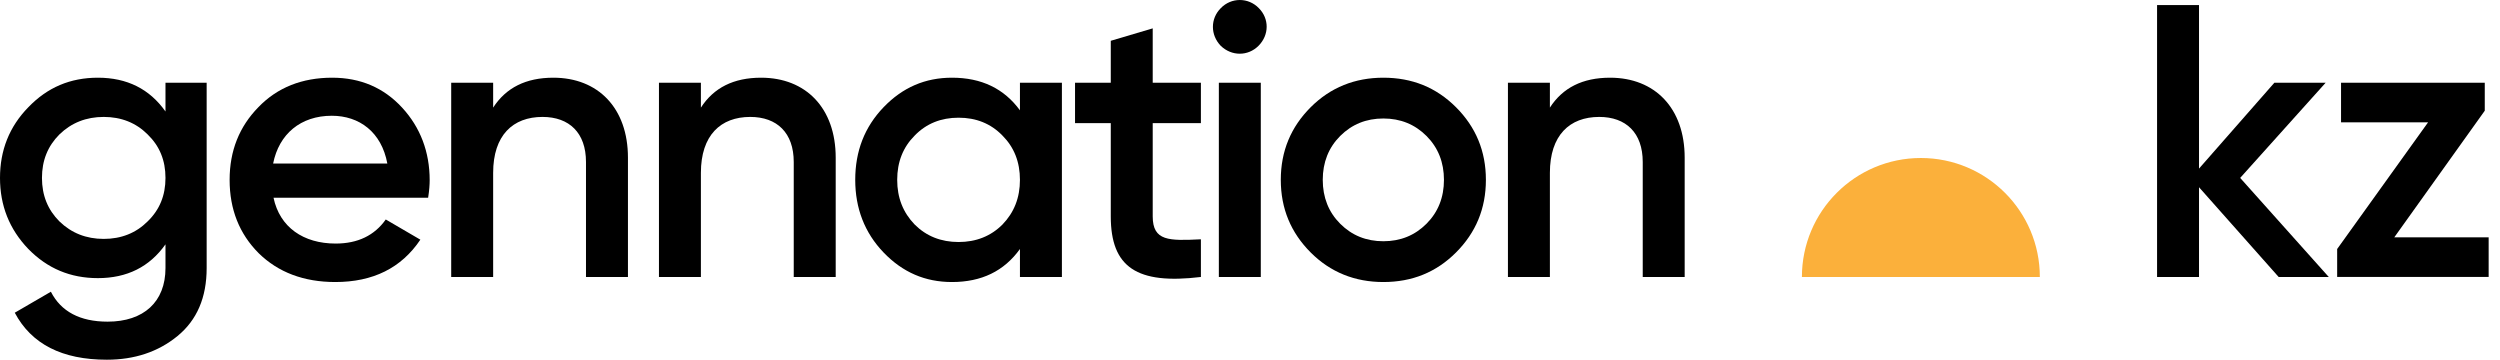
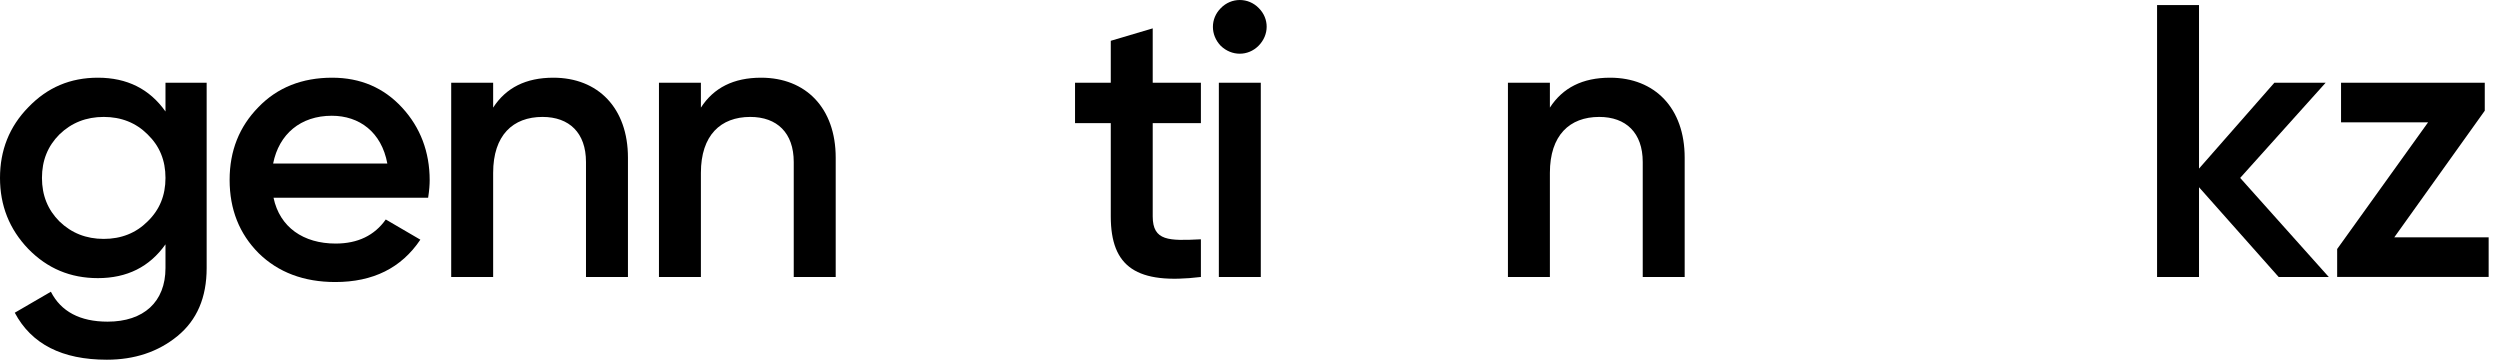
<svg xmlns="http://www.w3.org/2000/svg" width="139" height="20" viewBox="0 0 139 20" fill="none">
  <path d="M5.767 13.283C6.739 13.283 7.559 12.959 8.207 12.311C8.877 11.663 9.201 10.864 9.201 9.892C9.201 8.92 8.877 8.121 8.207 7.473C7.559 6.825 6.739 6.501 5.767 6.501C4.795 6.501 3.974 6.825 3.305 7.473C2.657 8.121 2.333 8.92 2.333 9.892C2.333 10.864 2.657 11.663 3.305 12.311C3.974 12.959 4.795 13.283 5.767 13.283ZM9.201 4.6H11.49V14.903C11.49 16.544 10.95 17.797 9.87 18.683C8.791 19.568 7.473 20 5.94 20C3.456 20 1.75 19.136 0.821 17.387L2.829 16.22C3.391 17.322 4.449 17.884 5.983 17.884C7.992 17.884 9.201 16.782 9.201 14.903V13.585C8.316 14.838 7.063 15.464 5.443 15.464C3.909 15.464 2.635 14.925 1.577 13.845C0.518 12.743 0 11.426 0 9.892C0 8.358 0.518 7.041 1.577 5.961C2.635 4.86 3.909 4.32 5.443 4.32C7.063 4.32 8.316 4.946 9.201 6.199V4.6Z" fill="black" />
  <path d="M21.536 9.093C21.212 7.343 19.981 6.436 18.447 6.436C16.719 6.436 15.51 7.451 15.186 9.093H21.536ZM15.208 10.994C15.553 12.635 16.87 13.542 18.663 13.542C19.895 13.542 20.823 13.089 21.449 12.203L23.372 13.326C22.314 14.903 20.737 15.681 18.642 15.681C16.892 15.681 15.467 15.14 14.387 14.082C13.307 13.002 12.767 11.642 12.767 10C12.767 8.38 13.307 7.041 14.365 5.961C15.424 4.86 16.806 4.32 18.469 4.32C20.046 4.32 21.342 4.881 22.357 5.983C23.372 7.084 23.89 8.445 23.89 10.022C23.89 10.259 23.869 10.583 23.804 10.994H15.208Z" fill="black" />
  <path d="M34.914 8.769V15.4H32.581V9.006C32.581 7.386 31.653 6.501 30.163 6.501C28.521 6.501 27.419 7.516 27.419 9.611V15.4H25.087V4.6H27.419V5.983C28.132 4.881 29.234 4.32 30.767 4.32C33.251 4.32 34.914 6.004 34.914 8.769Z" fill="black" />
  <path d="M46.465 8.769V15.4H44.132V9.006C44.132 7.386 43.204 6.501 41.713 6.501C40.072 6.501 38.97 7.516 38.97 9.611V15.4H36.638V4.6H38.97V5.983C39.683 4.881 40.785 4.32 42.318 4.32C44.802 4.32 46.465 6.004 46.465 8.769Z" fill="black" />
-   <path d="M53.297 13.456C54.269 13.456 55.089 13.132 55.737 12.484C56.385 11.814 56.709 10.994 56.709 10C56.709 9.006 56.385 8.186 55.737 7.538C55.089 6.868 54.269 6.544 53.297 6.544C52.325 6.544 51.504 6.868 50.856 7.538C50.208 8.186 49.884 9.006 49.884 10C49.884 10.994 50.208 11.814 50.856 12.484C51.504 13.132 52.325 13.456 53.297 13.456ZM56.709 4.6H59.042V15.4H56.709V13.845C55.824 15.076 54.571 15.681 52.929 15.681C51.439 15.681 50.187 15.141 49.128 14.039C48.07 12.938 47.551 11.577 47.551 10C47.551 8.402 48.07 7.062 49.128 5.961C50.187 4.86 51.439 4.32 52.929 4.32C54.571 4.32 55.824 4.924 56.709 6.134V4.6Z" fill="black" />
  <path d="M66.77 6.847H64.091V12.03C64.091 13.413 64.999 13.391 66.77 13.305V15.4C63.206 15.832 61.759 14.86 61.759 12.03V6.847H59.772V4.6H61.759V2.268L64.091 1.577V4.6H66.77V6.847Z" fill="black" />
  <path d="M67.768 4.6H70.1V15.4H67.768V4.6ZM67.875 2.549C67.292 1.944 67.292 1.037 67.875 0.454C68.459 -0.151 69.409 -0.151 69.992 0.454C70.575 1.037 70.575 1.944 69.971 2.549C69.387 3.132 68.48 3.132 67.875 2.549Z" fill="black" />
-   <path d="M76.914 13.413C77.864 13.413 78.664 13.089 79.312 12.441C79.96 11.793 80.284 10.972 80.284 10C80.284 9.028 79.96 8.207 79.312 7.559C78.664 6.912 77.864 6.588 76.914 6.588C75.964 6.588 75.165 6.912 74.516 7.559C73.868 8.207 73.545 9.028 73.545 10C73.545 10.972 73.868 11.793 74.516 12.441C75.165 13.089 75.964 13.413 76.914 13.413ZM72.875 14.039C71.774 12.937 71.212 11.598 71.212 10C71.212 8.402 71.774 7.062 72.875 5.961C73.977 4.86 75.337 4.32 76.914 4.32C78.512 4.32 79.851 4.86 80.953 5.961C82.054 7.062 82.616 8.402 82.616 10C82.616 11.598 82.054 12.937 80.953 14.039C79.851 15.141 78.512 15.681 76.914 15.681C75.337 15.681 73.977 15.141 72.875 14.039Z" fill="black" />
  <path d="M93.668 8.769V15.4H91.336V9.006C91.336 7.386 90.407 6.501 88.917 6.501C87.275 6.501 86.174 7.516 86.174 9.611V15.4H83.841V4.6H86.174V5.983C86.886 4.881 87.988 4.32 89.521 4.32C92.005 4.32 93.668 6.004 93.668 8.769Z" fill="black" />
  <path d="M129.479 15.4H126.693L122.265 10.41V15.4H119.933V0.281H122.265V9.374L126.455 4.6H129.306L124.554 9.892L129.479 15.4Z" fill="black" />
  <path d="M133.121 13.197H138.369V15.399H129.946V13.845L135 6.803H130.162V4.6H138.153V6.156L133.121 13.197Z" fill="black" />
-   <path d="M113.415 15.4C113.415 11.747 110.453 8.785 106.8 8.785C103.147 8.785 100.186 11.747 100.186 15.4H113.415Z" fill="#FBB03B" />
</svg>